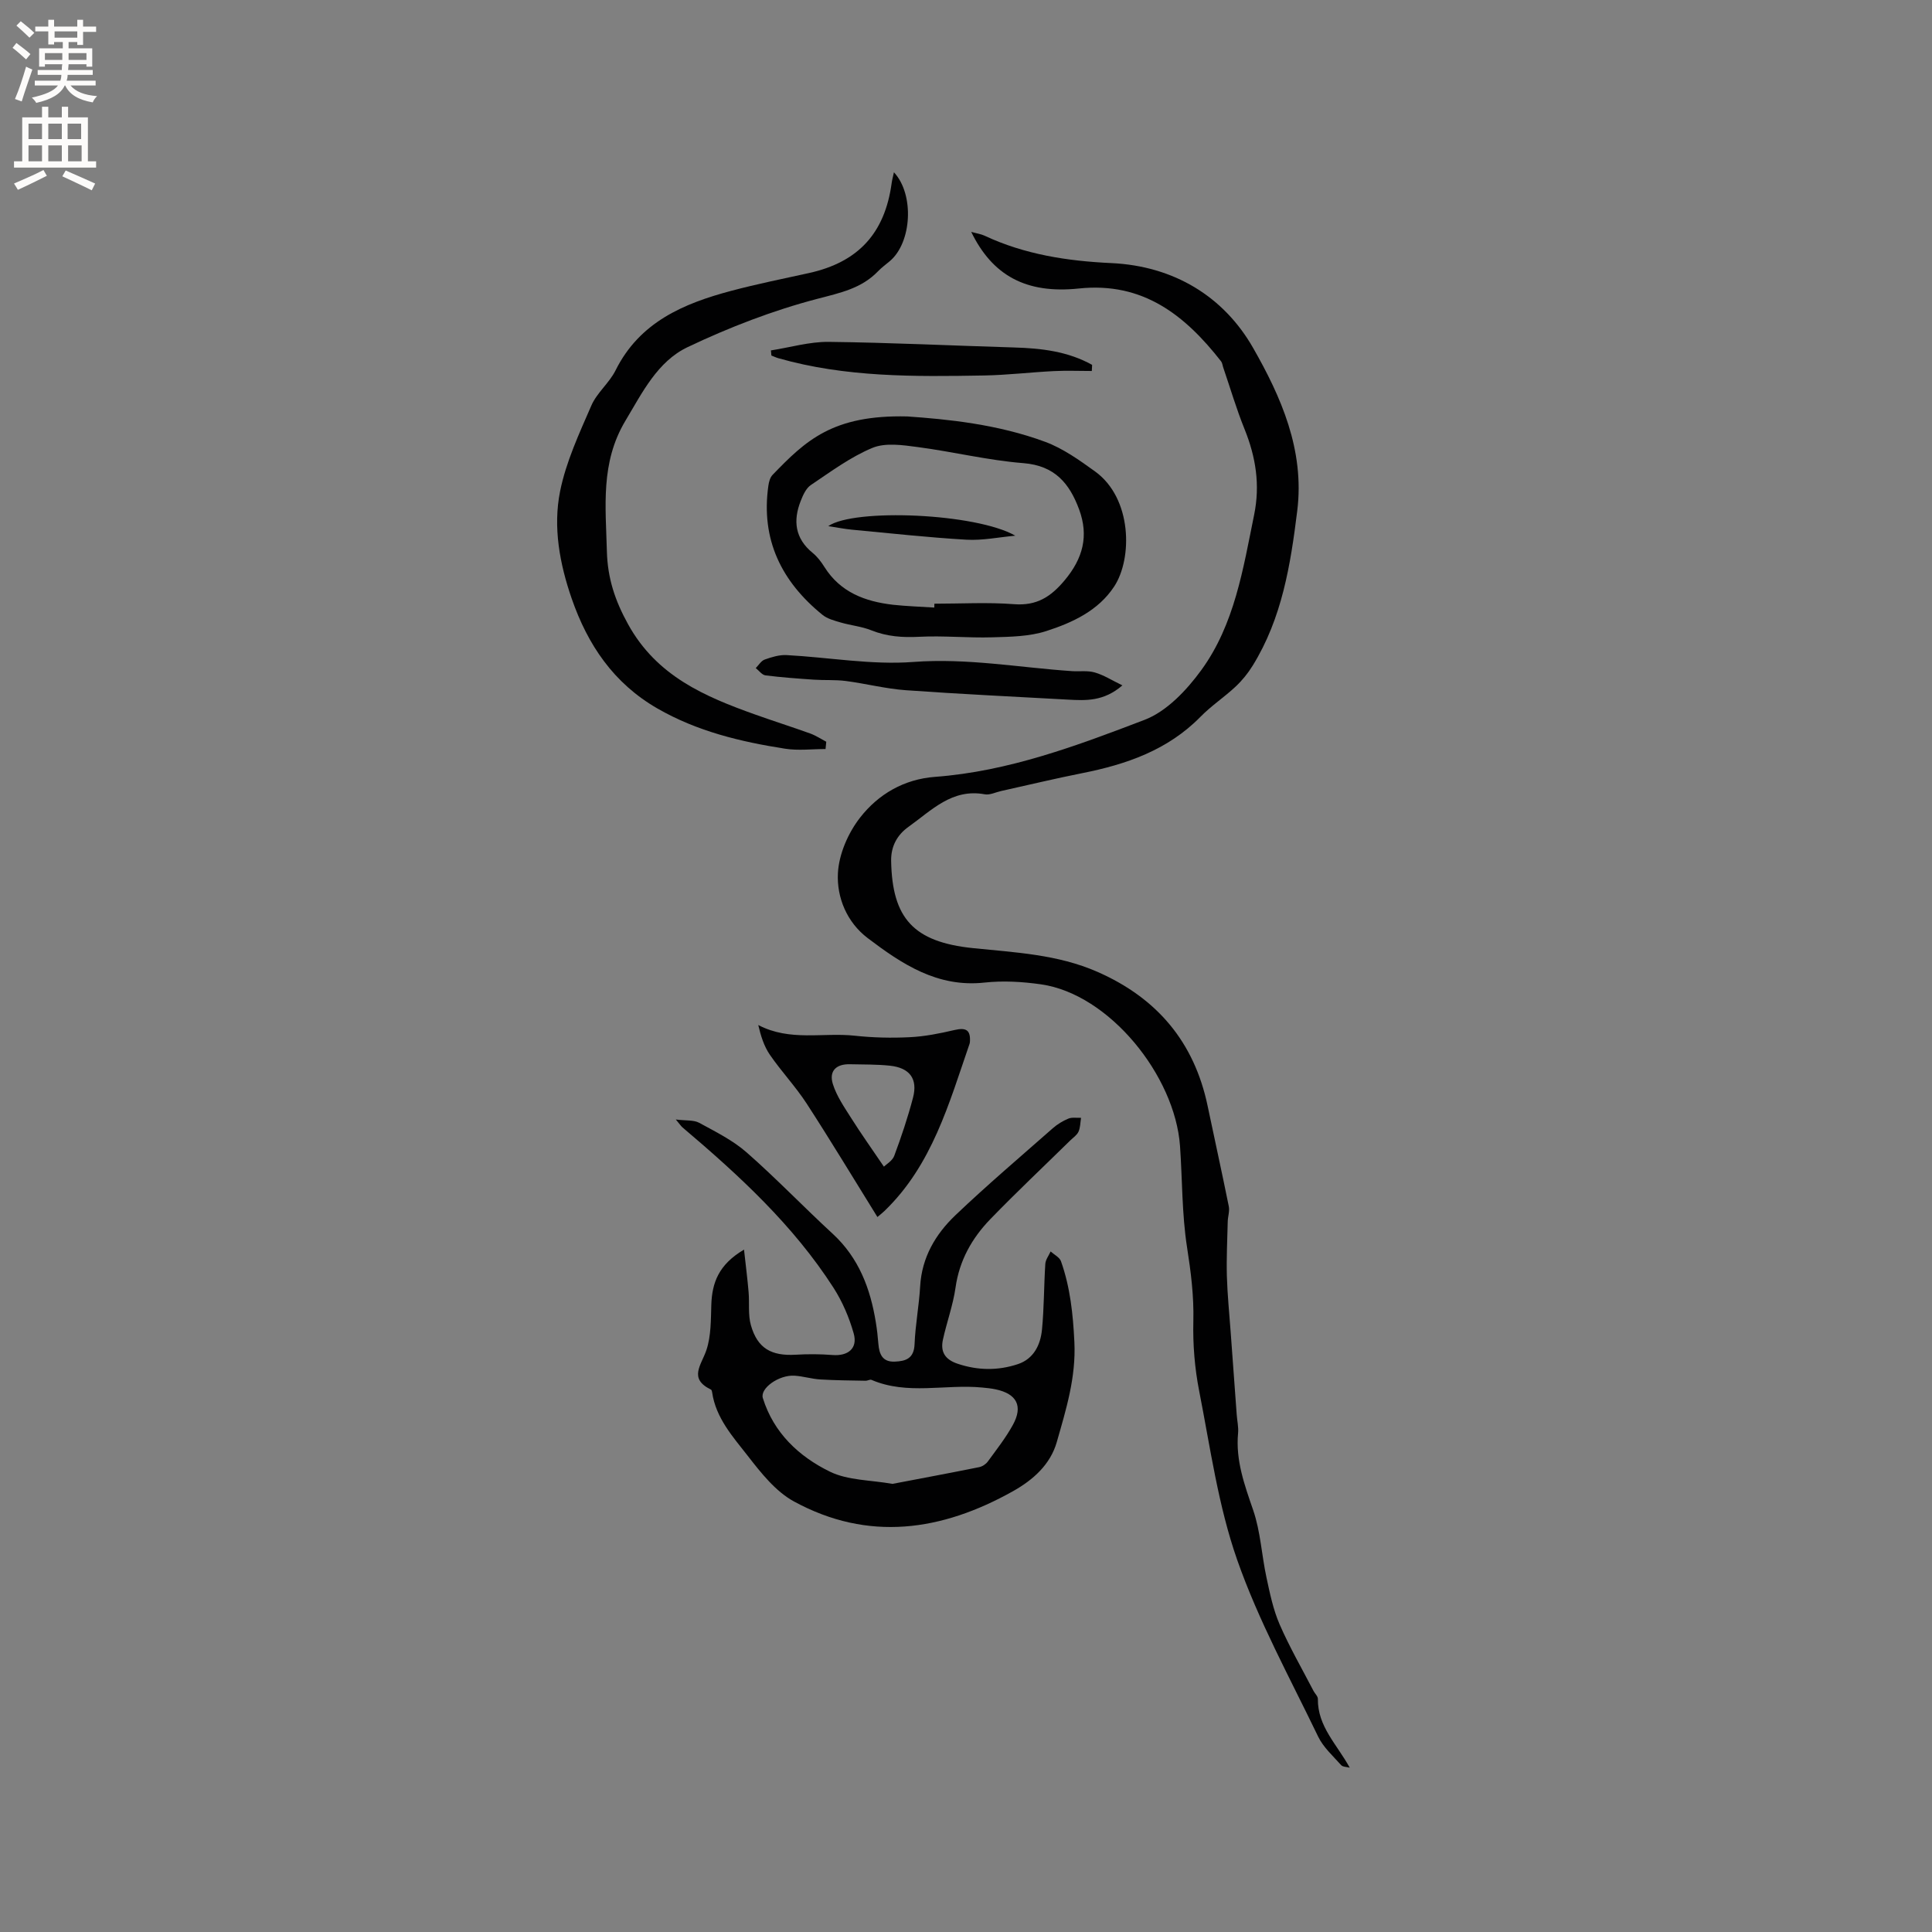
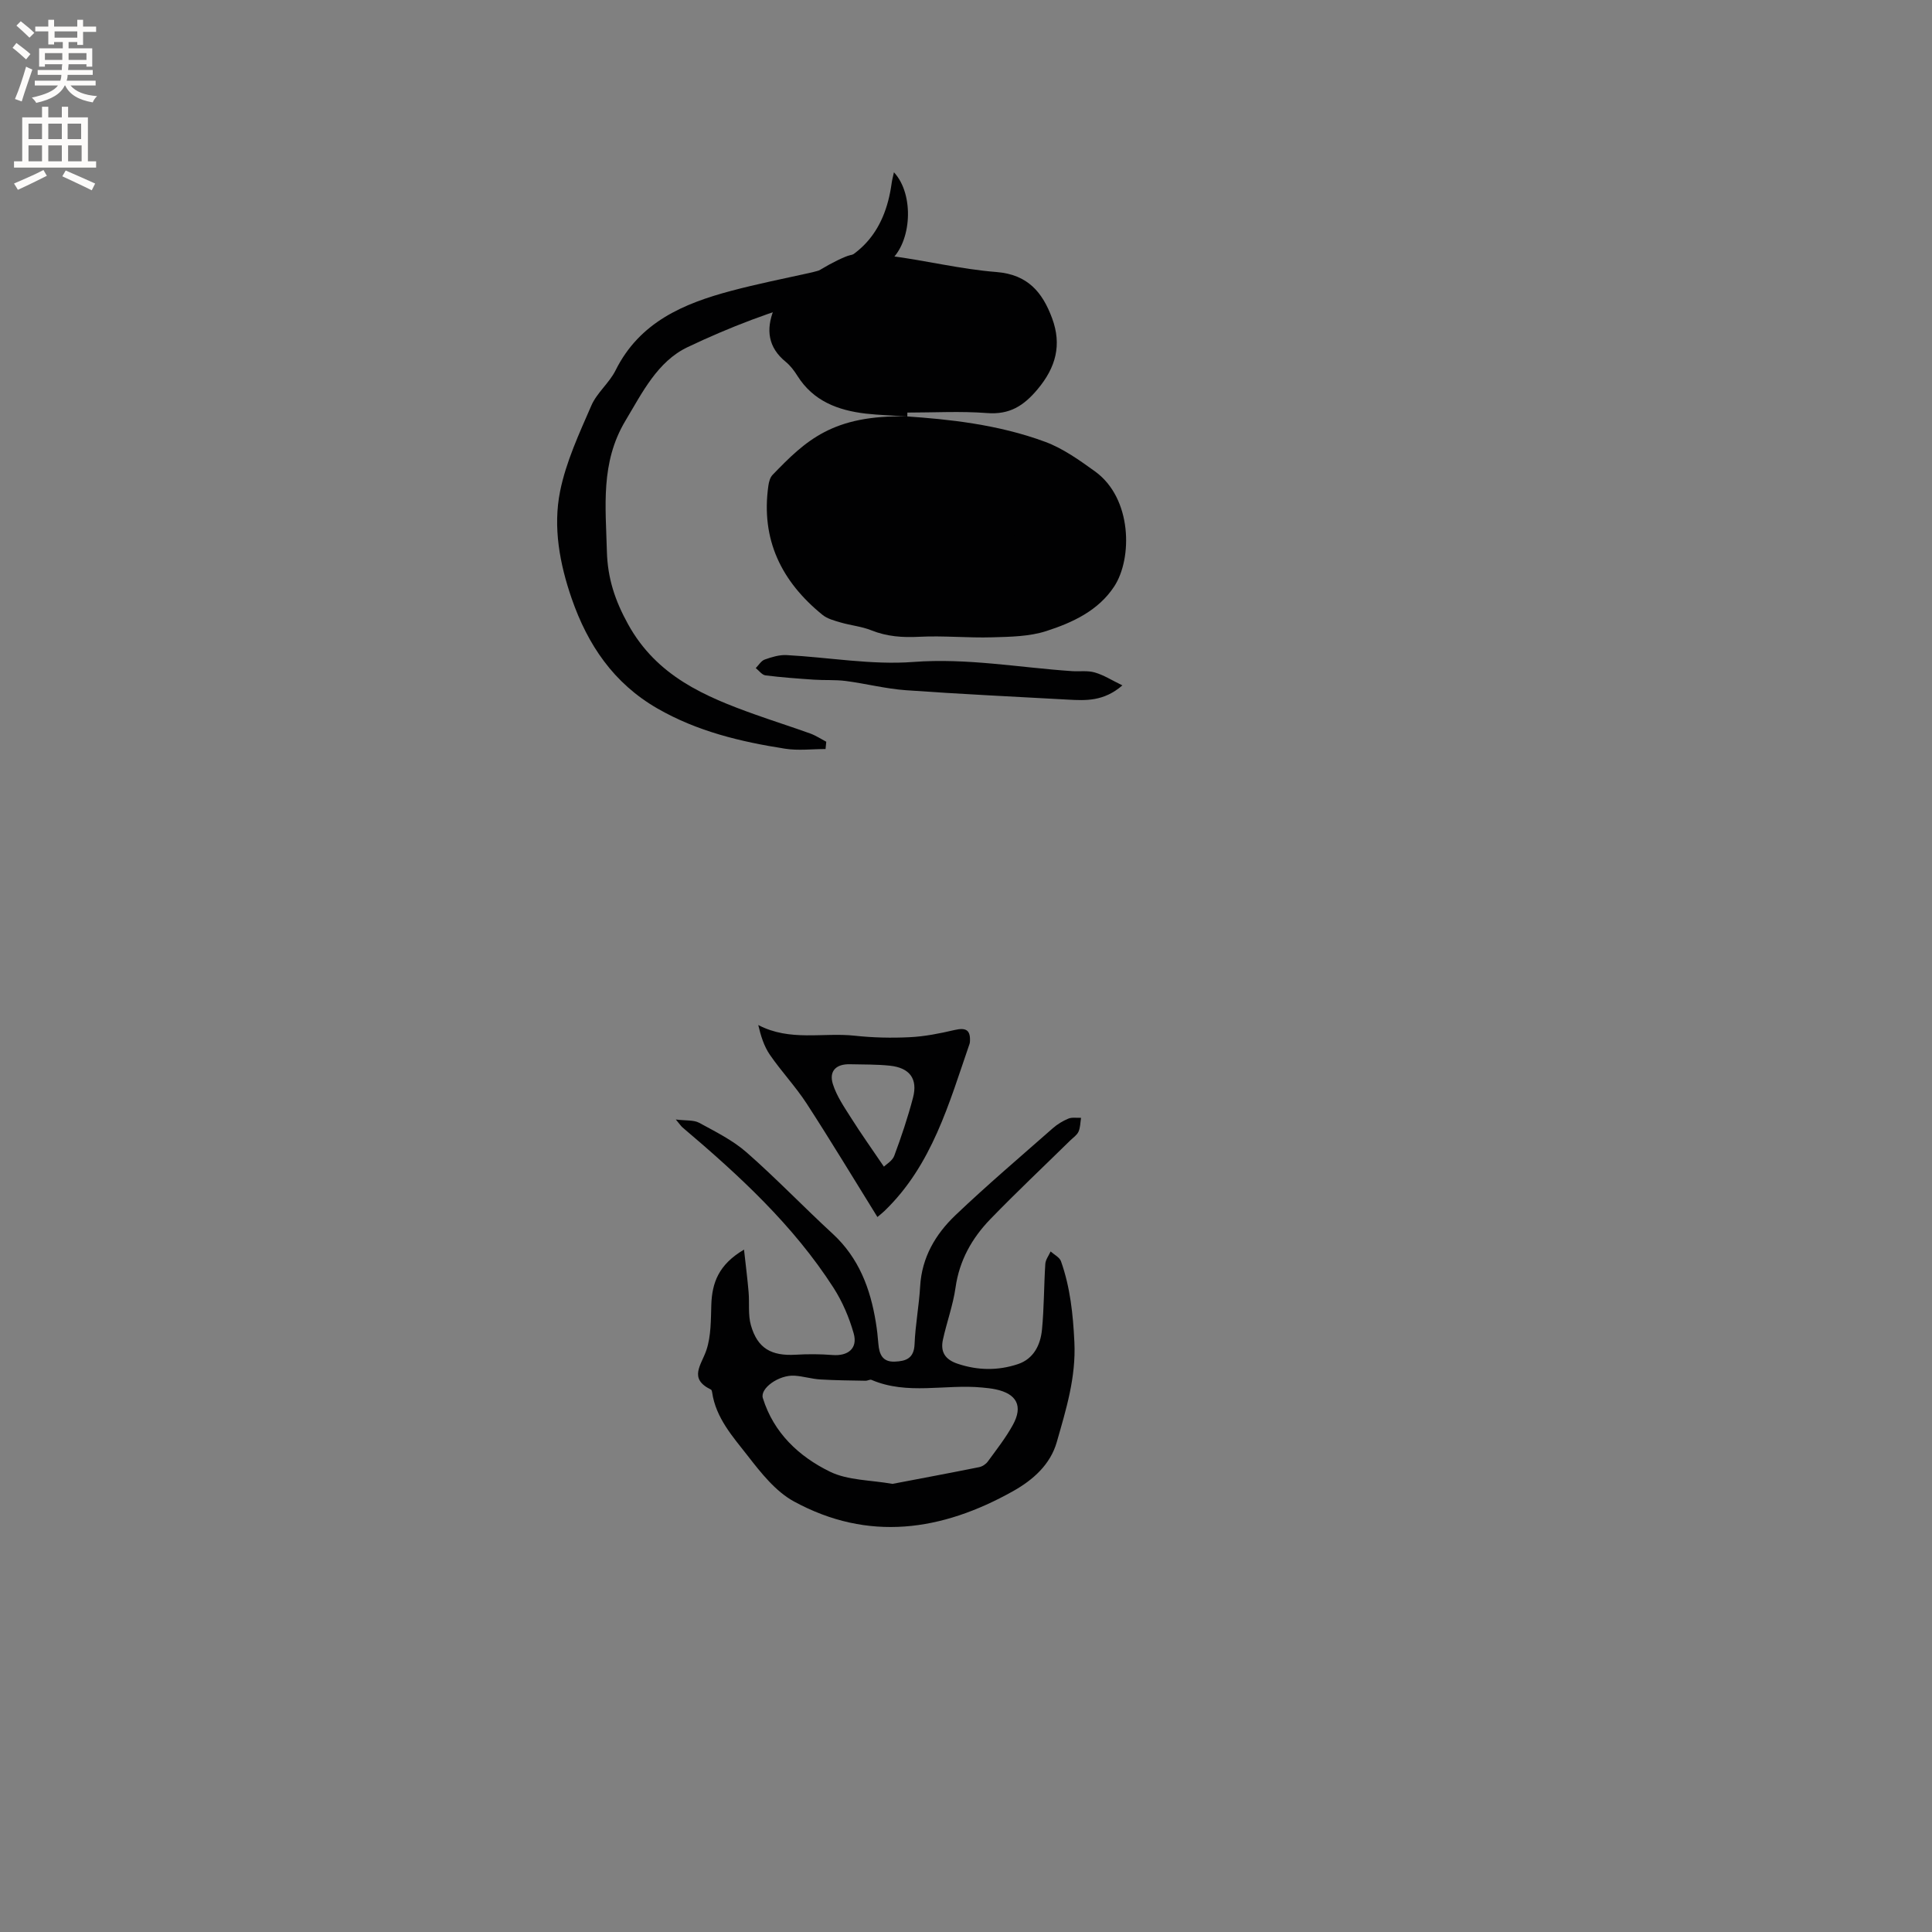
<svg xmlns="http://www.w3.org/2000/svg" enable-background="new 0 0 400 400" viewBox="0 0 400 400">
  <rect x="0" y="0" width="400" height="400" fill="#808080" stroke="none" />
  <g fill="#010102">
-     <path d="m279.45 365.98c-.6-.17-1.43-.14-1.78-.53-1.69-1.9-3.7-3.69-4.77-5.92-5.82-12.1-12.35-23.98-16.76-36.59-3.92-11.19-5.56-23.21-7.86-34.93-.93-4.73-1.33-9.66-1.21-14.48.13-5.21-.51-10.2-1.31-15.33-1.07-6.88-.96-13.95-1.45-20.92-1.03-14.56-14.63-31.45-28.76-33.48-3.85-.55-7.86-.79-11.71-.37-9.75 1.07-17.1-3.83-24.21-9.22-4.29-3.26-6.41-8.39-6.15-13.43.21-3.96 2.13-8.37 4.62-11.54 3.75-4.8 9.05-7.92 15.49-8.4 15.21-1.13 29.37-6.45 43.37-11.8 4.59-1.75 8.72-6.14 11.74-10.28 6.91-9.48 8.67-20.98 10.96-32.2 1.26-6.18.34-11.94-1.98-17.69-1.7-4.2-2.98-8.57-4.45-12.87-.13-.4-.17-.87-.41-1.18-7.48-9.57-16.19-16.49-29.45-15.09-10.93 1.15-17.9-2.69-22.29-11.72 1.14.32 2.02.44 2.79.8 8.31 3.89 17.17 5.24 26.22 5.66 12.95.6 23.27 6.92 29.34 17.54 5.77 10.09 10.71 21.18 9.15 33.75-1.39 11.22-3.16 22.25-9.23 32.06-.98 1.59-2.2 3.09-3.56 4.36-2.32 2.17-5.02 3.95-7.23 6.21-6.78 6.91-15.35 9.87-24.53 11.69-5.61 1.11-11.17 2.46-16.75 3.69-1.14.25-2.34.88-3.4.68-6.79-1.25-11.04 3.36-15.78 6.73-2.33 1.66-3.65 4.01-3.6 7.06.22 11.9 4.63 16.79 16.95 18.06 8.75.9 17.52 1.29 25.76 4.91 12.35 5.42 20.05 14.54 22.82 27.78 1.45 6.93 2.98 13.84 4.38 20.78.2.99-.19 2.08-.22 3.13-.09 3.76-.28 7.52-.18 11.27.11 3.89.51 7.78.79 11.66.41 5.69.83 11.38 1.25 17.08.09 1.27.4 2.55.28 3.8-.53 5.66 1.34 10.74 3.14 15.99 1.51 4.41 1.74 9.25 2.73 13.86.71 3.31 1.4 6.69 2.74 9.77 2.05 4.71 4.64 9.19 7.01 13.76.29.56.91 1.1.9 1.65-.06 5.71 3.92 9.37 6.6 14.24z" />
    <path d="m154.04 258.72c.37 3.36.72 6.08.95 8.8.2 2.29-.14 4.72.48 6.87 1.37 4.78 4.22 6.38 9.27 6.09 2.53-.15 5.09-.14 7.61.06 3.23.26 5.27-1.37 4.4-4.46-.93-3.29-2.33-6.58-4.18-9.46-8.34-12.98-19.58-23.3-31.25-33.19-.3-.25-.52-.6-1.4-1.65 2.14.27 3.7.07 4.83.68 3.4 1.85 6.98 3.63 9.85 6.15 6.13 5.38 11.78 11.29 17.79 16.82 5.43 5 7.82 11.37 8.95 18.39.24 1.46.4 2.94.52 4.42.18 2.13.83 3.77 3.39 3.67 2.32-.09 3.98-.67 4.1-3.6.16-4.01.93-8 1.16-12.02.35-5.99 3.2-10.79 7.32-14.71 6.51-6.2 13.38-12.04 20.13-17.98.94-.83 2.07-1.52 3.23-2 .77-.32 1.74-.13 2.63-.17-.16.97-.14 2.01-.53 2.88-.33.72-1.13 1.24-1.73 1.83-5.52 5.42-11.15 10.72-16.53 16.28-3.8 3.93-6.41 8.55-7.2 14.18-.52 3.64-1.82 7.16-2.61 10.77-.54 2.5.42 4.1 3.05 4.98 4.21 1.41 8.37 1.44 12.47.08 3.27-1.09 4.68-3.98 4.99-7.13.44-4.52.4-9.09.69-13.63.06-.88.72-1.72 1.1-2.57.74.67 1.86 1.21 2.15 2.04 1.91 5.4 2.49 10.94 2.77 16.73.35 7.35-1.73 13.98-3.65 20.71-1.32 4.6-4.84 7.79-9.05 10.15-14.78 8.29-29.98 10.51-45.36 2.13-3.8-2.07-6.83-5.92-9.57-9.45-3.08-3.95-6.6-7.82-7.37-13.14-.03-.2-.1-.51-.24-.57-4.72-2.29-1.98-5.08-.94-8.2.97-2.92.91-6.24 1.01-9.39.16-4.51 1.49-8.28 6.77-11.39zm30.74 48.5c5.9-1.13 11.92-2.25 17.93-3.46.66-.13 1.4-.61 1.8-1.16 1.81-2.48 3.73-4.92 5.2-7.6 2.14-3.89.8-6.43-3.57-7.35-.93-.2-1.88-.29-2.83-.38-7.61-.73-15.43 1.61-22.87-1.58-.32-.14-.82.19-1.23.18-3.13-.06-6.27-.08-9.39-.27-1.79-.11-3.55-.67-5.34-.78-3.2-.2-7.17 2.61-6.54 4.64 2.24 7.21 7.48 12.1 13.88 15.23 3.74 1.83 8.42 1.72 12.96 2.53z" />
    <path d="m170.92 155.08c-2.8 0-5.66.36-8.39-.07-9.21-1.44-18.2-3.59-26.44-8.34-9.06-5.22-14.41-13.17-17.73-22.75-2.49-7.2-3.89-14.77-2.4-22.2 1.23-6.11 3.96-11.97 6.47-17.75 1.15-2.66 3.72-4.68 5.02-7.3 4.97-9.98 14.06-13.83 23.96-16.46 5.31-1.41 10.71-2.5 16.08-3.68 10.2-2.25 15.71-8.24 17.12-18.63.1-.71.29-1.41.47-2.23 4.26 4.57 3.72 14.54-.86 18.4-.81.68-1.68 1.31-2.41 2.07-3.45 3.59-7.82 4.48-12.55 5.72-9.22 2.41-18.28 5.91-26.9 10.01-6.23 2.97-9.36 9.37-12.89 15.27-5.18 8.68-4.06 17.78-3.82 27.04.15 5.52 1.66 10.13 4.39 15.07 5.93 10.73 15.83 14.95 26.35 18.7 3.78 1.35 7.6 2.56 11.38 3.92 1.15.42 2.2 1.12 3.3 1.7-.05.5-.1 1-.15 1.51z" />
-     <path d="m187.85 86.22c8.23.57 18.68 1.59 28.58 5.27 3.68 1.37 7.05 3.78 10.28 6.11 7.7 5.54 7.79 18.01 3.97 23.83-3.31 5.03-8.65 7.48-14.07 9.23-3.5 1.13-7.42 1.18-11.17 1.29-5.04.15-10.11-.37-15.14-.11-3.46.18-6.67-.05-9.9-1.34-2.02-.81-4.27-1.01-6.38-1.63-1.29-.38-2.72-.75-3.73-1.57-8.49-6.88-12.79-15.59-11.21-26.72.11-.79.35-1.73.88-2.27 6.85-7.09 12.42-12.46 27.89-12.09zm5.59 39.57c0-.27.01-.53.01-.8 5.5 0 11.03-.32 16.5.1 4.67.36 7.58-1.49 10.47-4.94 3.79-4.53 5.03-9.18 3-14.68-1.99-5.38-5.03-9.06-11.52-9.58-7.36-.58-14.62-2.38-21.97-3.34-3.08-.41-6.63-.93-9.31.18-4.53 1.88-8.61 4.92-12.74 7.69-1 .67-1.63 2.09-2.1 3.29-1.62 4.11-1.18 7.78 2.47 10.76.97.79 1.77 1.85 2.44 2.92 3.3 5.25 8.43 7.15 14.2 7.82 2.84.31 5.7.39 8.55.58z" />
+     <path d="m187.85 86.22c8.23.57 18.68 1.59 28.58 5.27 3.68 1.37 7.05 3.78 10.28 6.11 7.7 5.54 7.79 18.01 3.97 23.83-3.31 5.03-8.65 7.48-14.07 9.23-3.5 1.13-7.42 1.18-11.17 1.29-5.04.15-10.11-.37-15.14-.11-3.46.18-6.67-.05-9.9-1.34-2.02-.81-4.27-1.01-6.38-1.63-1.29-.38-2.72-.75-3.73-1.57-8.49-6.88-12.79-15.59-11.21-26.72.11-.79.35-1.73.88-2.27 6.85-7.09 12.42-12.46 27.89-12.09zc0-.27.01-.53.01-.8 5.5 0 11.03-.32 16.5.1 4.67.36 7.58-1.49 10.47-4.94 3.79-4.53 5.03-9.18 3-14.68-1.99-5.38-5.03-9.06-11.52-9.58-7.36-.58-14.62-2.38-21.97-3.34-3.08-.41-6.63-.93-9.31.18-4.53 1.88-8.61 4.92-12.74 7.69-1 .67-1.63 2.09-2.1 3.29-1.62 4.11-1.18 7.78 2.47 10.76.97.79 1.77 1.85 2.44 2.92 3.3 5.25 8.43 7.15 14.2 7.82 2.84.31 5.7.39 8.55.58z" />
    <path d="m181.66 251.97c-5.01-8.07-9.7-15.86-14.65-23.49-2.29-3.52-5.22-6.62-7.61-10.09-1.22-1.77-1.89-3.93-2.41-6.17 6.58 3.45 13.43 1.5 19.95 2.21 3.78.41 7.62.5 11.42.31 3.1-.15 6.2-.77 9.23-1.48 2.44-.57 3.39-.01 3.22 2.5-.01.1-.03.21-.06.31-4.27 12.37-7.76 25.14-17.63 34.65-.38.37-.79.68-1.46 1.25zm1.34-10.43c.48-.48 1.75-1.19 2.14-2.23 1.47-3.94 2.81-7.94 3.88-12.01 1.04-3.93-.66-6.22-4.77-6.66-2.73-.29-5.5-.23-8.25-.3-2.85-.08-4.41 1.37-3.57 4.09.79 2.53 2.4 4.84 3.84 7.12 1.98 3.14 4.14 6.17 6.73 9.99z" />
    <path d="m232.38 141.9c-3.87 3.35-7.58 3.15-11.27 2.95-11.19-.62-22.4-1.15-33.58-1.95-4.17-.3-8.27-1.37-12.43-1.91-2.17-.28-4.39-.12-6.57-.27-3.35-.23-6.71-.47-10.04-.89-.73-.09-1.35-.99-2.02-1.51.61-.61 1.12-1.51 1.86-1.77 1.44-.51 3.02-1 4.51-.92 8.77.46 17.6 2.08 26.27 1.42 11.13-.84 21.9 1.16 32.82 1.9 1.58.11 3.26-.16 4.74.28 1.83.52 3.52 1.61 5.71 2.67z" />
-     <path d="m226.05 76.81c-2.61 0-5.23-.11-7.83.02-4.85.24-9.7.83-14.55.91-14.29.25-28.59.4-42.53-3.58-.49-.14-.95-.37-1.43-.55-.03-.35-.06-.71-.1-1.06 3.98-.62 7.98-1.81 11.95-1.77 12.79.15 25.58.78 38.37 1.16 5.65.16 11.16.8 16.18 3.6-.02.42-.04.85-.06 1.27z" />
    <path d="m210.21 110.91c-3.37.3-6.77 1.02-10.12.83-7.9-.46-15.77-1.33-23.66-2.07-1.5-.14-2.99-.44-4.95-.74 5.35-3.73 30.62-2.68 38.73 1.98z" />
  </g>
  <path d="m2.6 9.9.8-1c.9.7 1.9 1.4 2.9 2.3l-.9 1.1c-1.1-1-2-1.8-2.8-2.4zm.5 10.6c.9-2.1 1.6-4.3 2.3-6.7.4.2.8.4 1.3.6-.7 2.1-1.5 4.3-2.2 6.6zm.3-15.2.9-.9c1 .8 2 1.6 2.8 2.4l-1 1c-.9-.9-1.8-1.7-2.7-2.5zm12.6-1.2h1.2v1.4h2.7v1.1h-2.7v2.7h-1.2v-.6h-1.8v1.3h4.9v3.8h-1.2v-.5h-3.7c0 .4-.1.9-.1 1.2h5.1v1h-5.2c0 .5-.1.9-.2 1.2h6v1h-5.2c1.1 1.3 2.9 2 5.5 2.2-.4.4-.7.8-.9 1.3-2.9-.5-4.8-1.6-5.7-3.5h-.1c-.8 1.7-2.7 2.9-5.9 3.6-.2-.4-.6-.8-.9-1.1 2.8-.6 4.6-1.4 5.4-2.5h-4.8v-1h5.3c.1-.3.2-.7.2-1.2h-4.9v-1h5c0-.4 0-.8.1-1.2h-3.6v.5h-1.2v-3.8h4.9v-1.3h-1.8v.5h-1.2v-2.7h-2.7v-1h2.7v-1.4h1.2v1.4h4.8zm-6.7 8.3h3.6c0-.4 0-.9 0-1.4h-3.6zm1.9-4.6h4.8v-1.3h-4.7v1.3zm6.7 3.2h-3.7v1.4h3.7z" fill="#fcfbfa" />
  <path d="m8.7 22.1h1.3v2.2h2.8v-2.2h1.3v2.2h4.1v9.1h1.7v1.3h-17v-1.3h1.7v-9.1h4.1zm.3 13.1.7 1.2c-1.8.9-3.8 1.9-6 2.9-.2-.4-.5-.8-.8-1.3 2.3-1 4.4-1.9 6.1-2.8zm-3.1-6.4h2.8v-3.2h-2.8zm0 4.6h2.8v-3.3h-2.8zm4.1-4.6h2.8v-3.2h-2.8zm0 4.6h2.8v-3.3h-2.8zm3.6 1.9c2.1.9 4.1 1.8 6.1 2.7l-.7 1.4c-2.2-1.1-4.2-2-6.1-2.9zm3.2-9.7h-2.8v3.2h2.8zm-2.7 7.8h2.8v-3.3h-2.8z" fill="#fcfbfa" />
</svg>